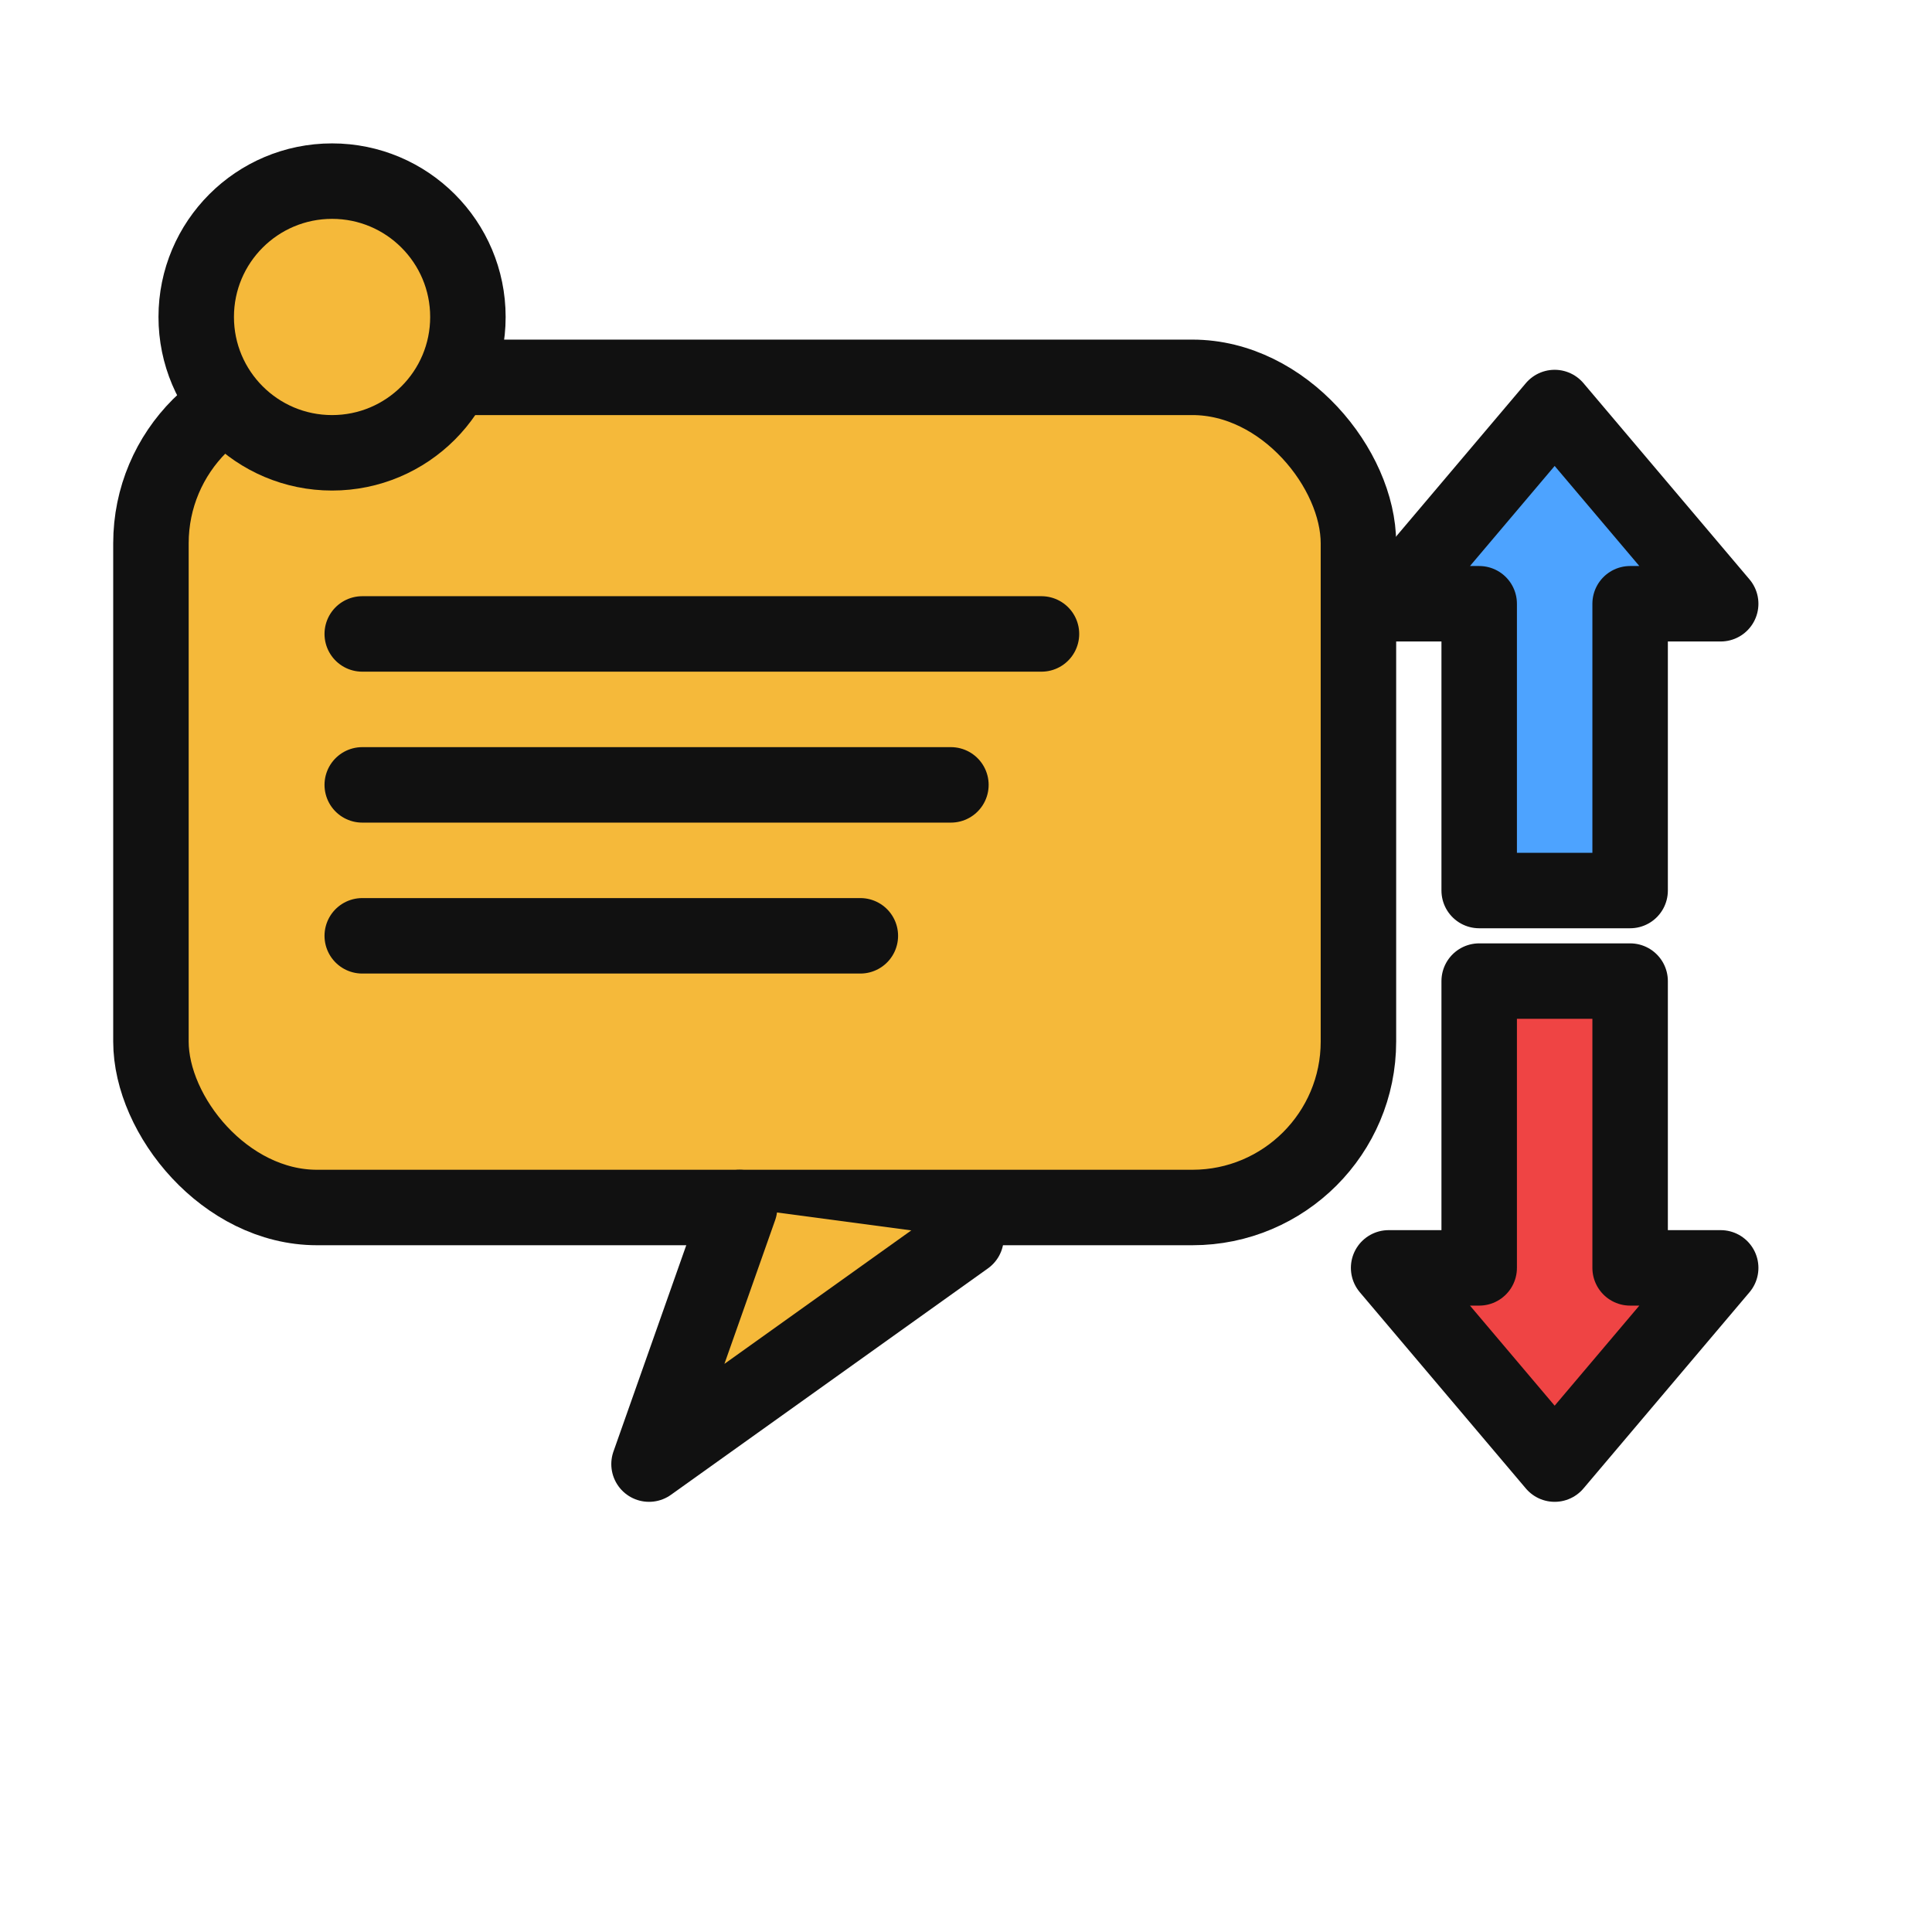
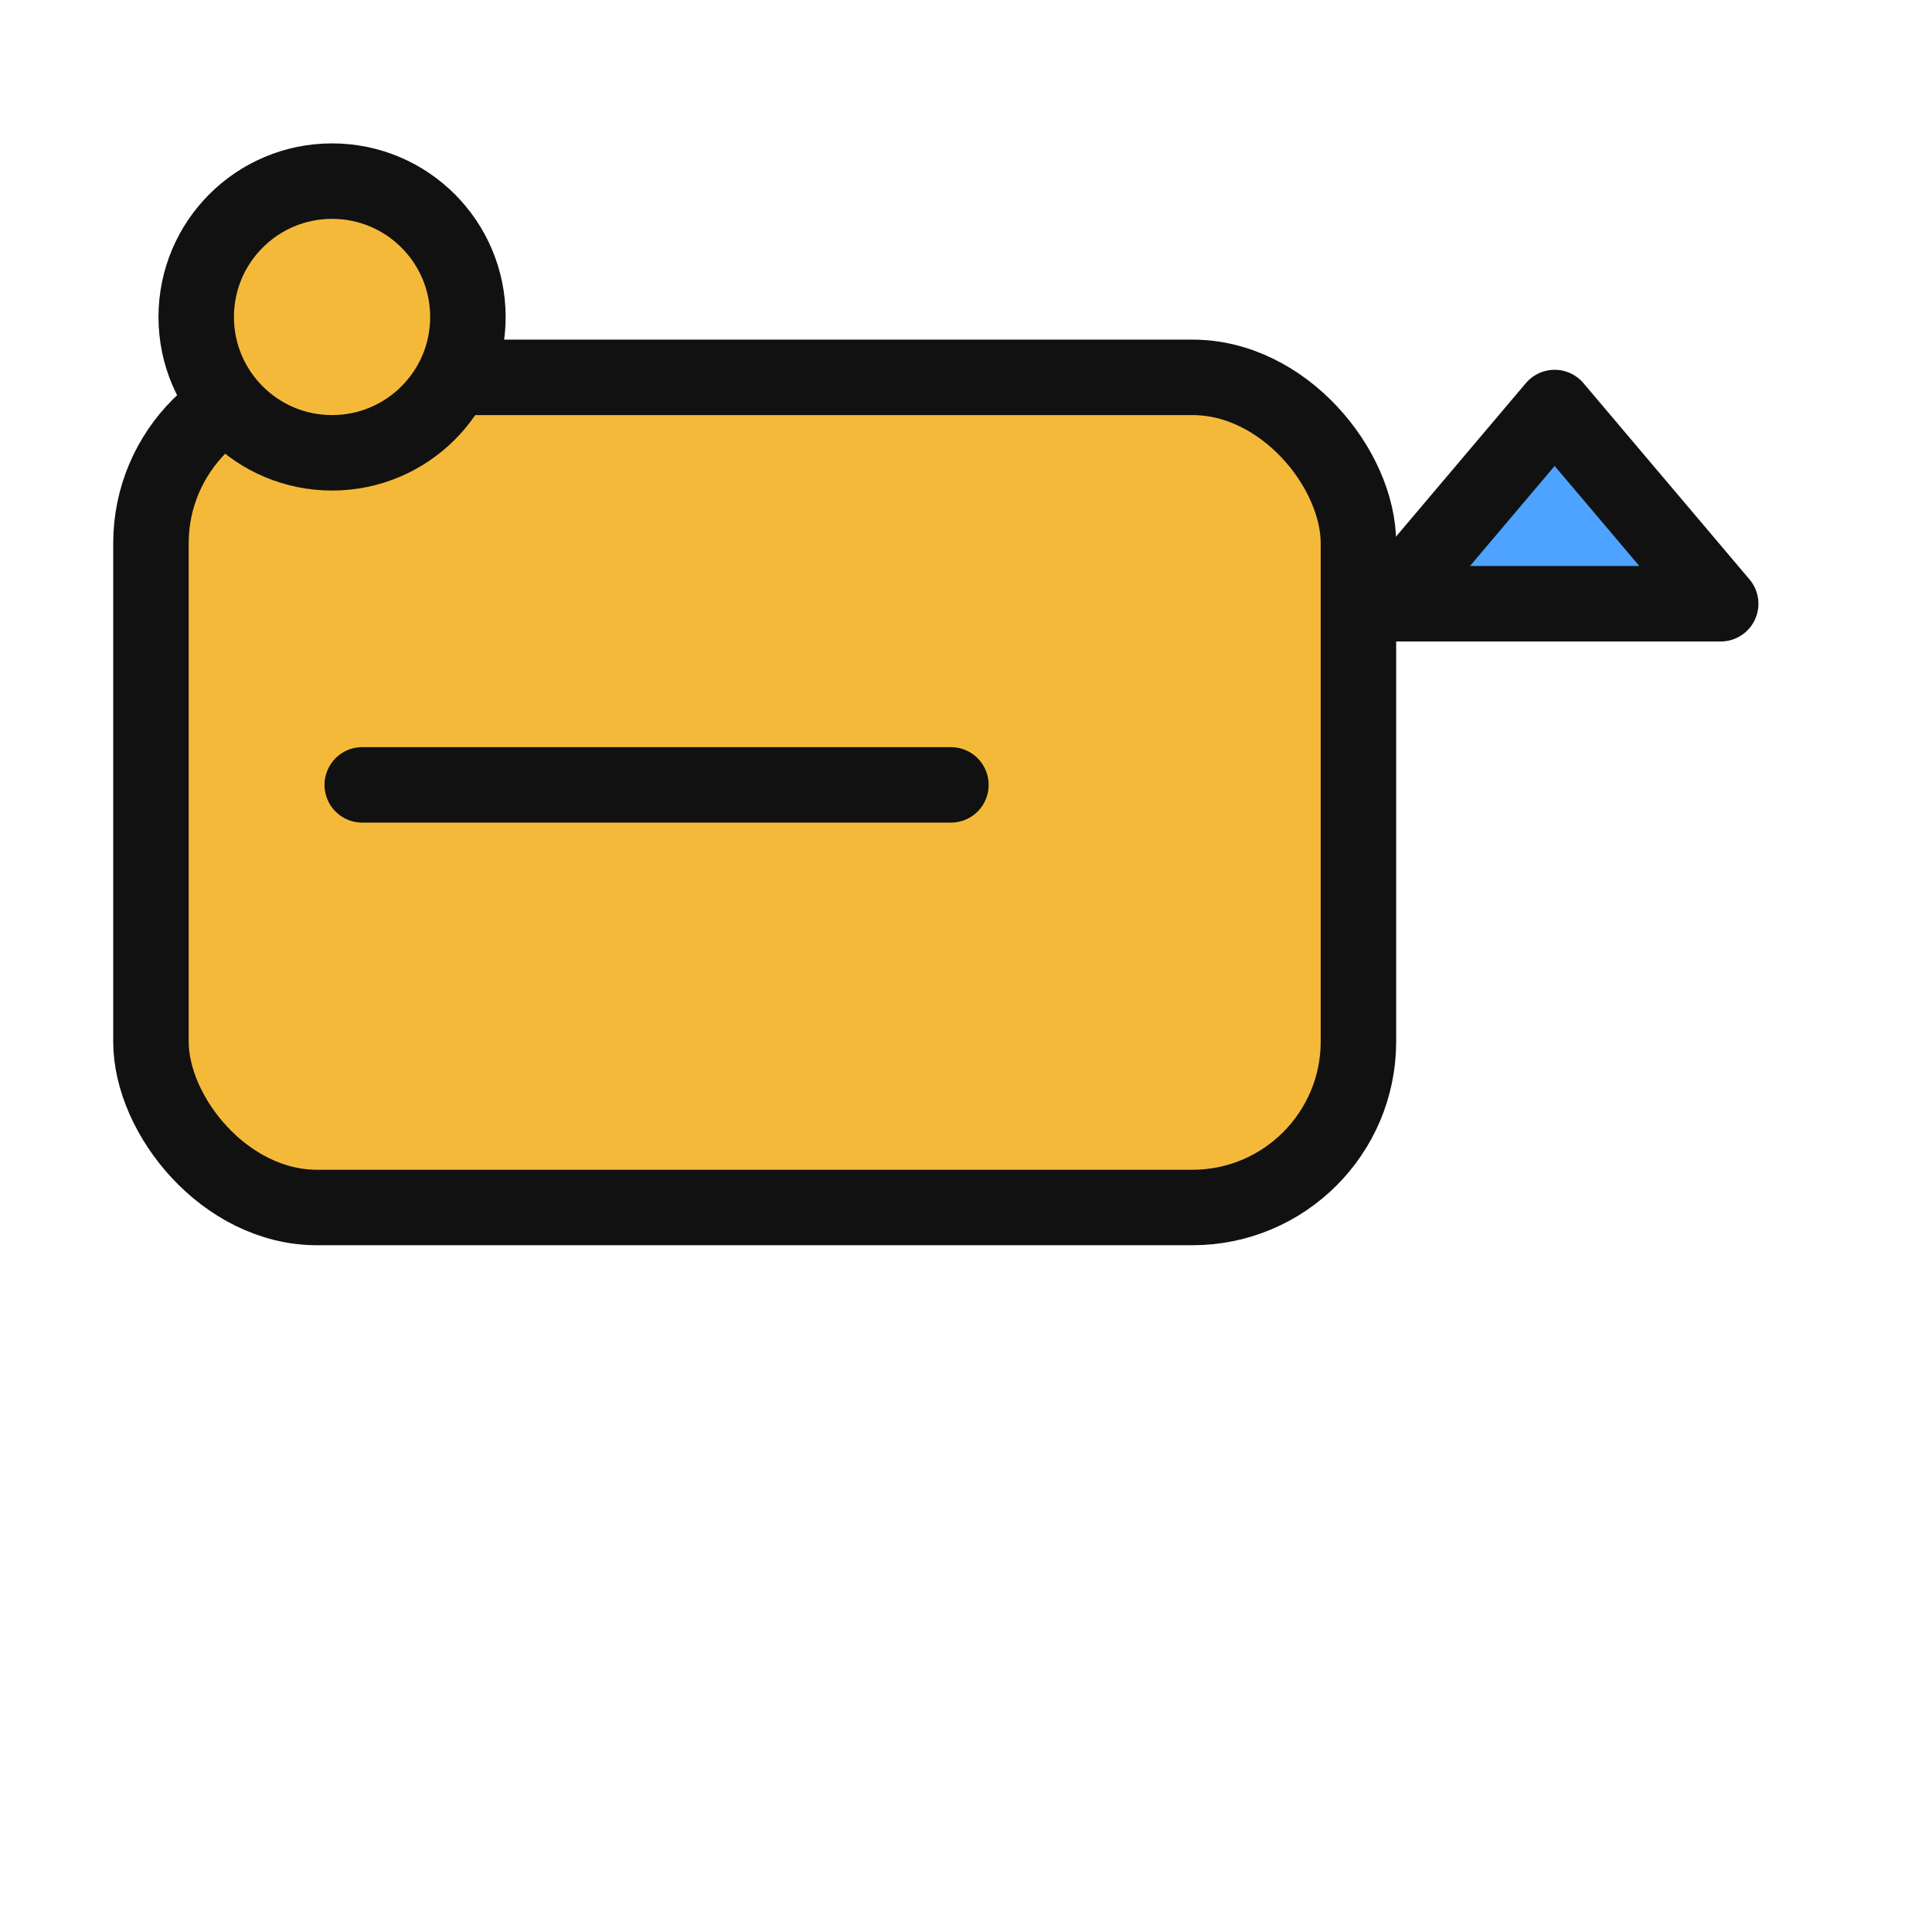
<svg xmlns="http://www.w3.org/2000/svg" viewBox="0 0 256 256" role="img" aria-labelledby="title desc">
  <title id="title">Promptlets Icon</title>
  <desc id="desc">Speech bubble with up/down voting arrows, light/dark theme aware.</desc>
  <style>
    :root {
      --stroke:#111111;
      --bubble:#F5B93A;
      --arrow-up:#4DA3FF;
      --arrow-down:#EF4444;
      --accent:#111111;
    }
    @media (prefers-color-scheme: dark) {
      :root {
        --stroke:#F9FAFB;      /* light outline on dark */
        --bubble:#FACC15;      /* brighter yellow */
        --arrow-up:#60A5FA;    /* softer blue */
        --arrow-down:#F87171;  /* softer red */
        --accent:#F9FAFB;      /* light text lines */
      }
    }
  </style>
  <g stroke="#111111" stroke-width="10" stroke-linejoin="round" stroke-linecap="round">
    <rect x="20" y="50" width="160" height="110" rx="22" ry="22" fill="#F5B93A" />
-     <path d="M98 160 L86 194 L128 164" fill="#F5B93A" />
    <circle cx="44" cy="42" r="18" fill="#F5B93A" />
-     <line x1="48" y1="84" x2="138" y2="84" stroke="#111111" />
    <line x1="48" y1="104" x2="126" y2="104" stroke="#111111" />
-     <line x1="48" y1="124" x2="114" y2="124" stroke="#111111" />
  </g>
  <g transform="translate(184,54)" stroke="#111111" stroke-width="10" stroke-linejoin="round" stroke-linecap="round">
-     <path d="M22 0 L44 26 H32 V64 H12 V26 H0 Z" fill="#4DA3FF" />
+     <path d="M22 0 L44 26 H32 H12 V26 H0 Z" fill="#4DA3FF" />
  </g>
  <g transform="translate(184,130)" stroke="#111111" stroke-width="10" stroke-linejoin="round" stroke-linecap="round">
-     <path d="M22 64 L44 38 H32 V0 H12 V38 H0 Z" fill="#EF4444" />
-   </g>
+     </g>
</svg>